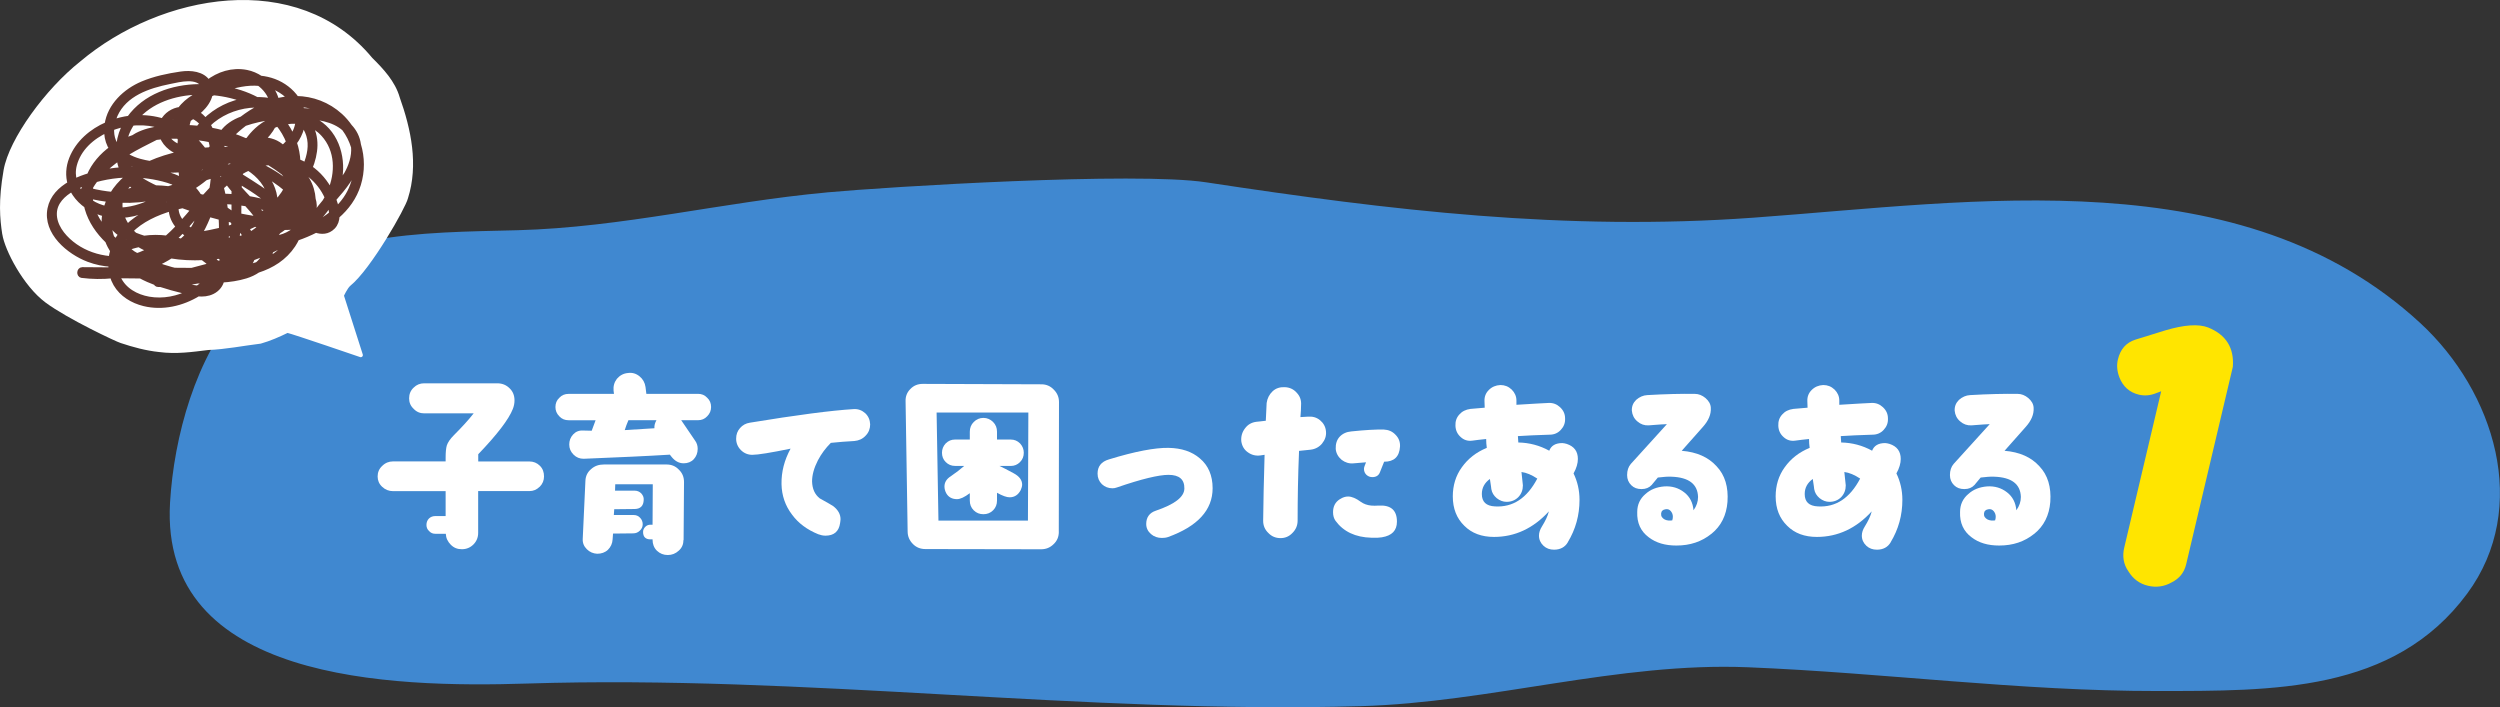
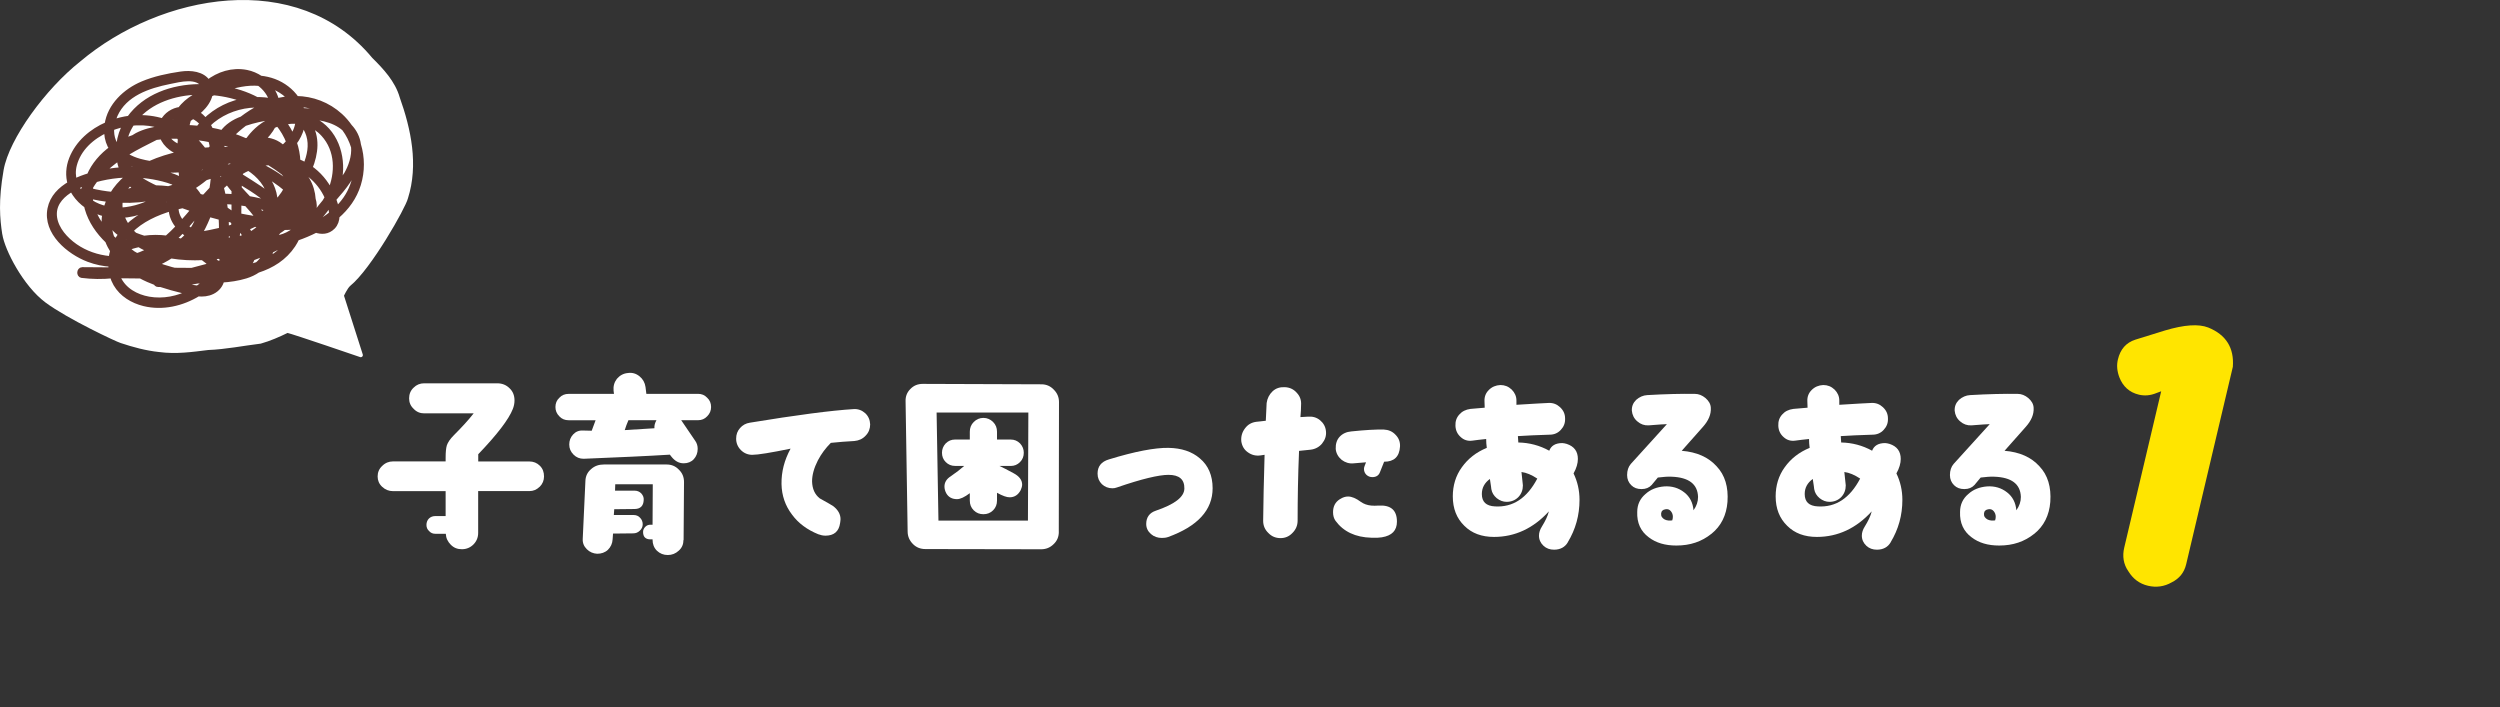
<svg xmlns="http://www.w3.org/2000/svg" id="_レイヤー_2" data-name="レイヤー 2" viewBox="0 0 595.61 168.49">
  <rect x="0" y="0" width="595.61" height="168.49" fill="#333333" stroke="none" />
  <defs>
    <style>
      .cls-1 {
        fill: #4088d0;
      }

      .cls-2 {
        fill: #5e372f;
        stroke: #5e372f;
        stroke-width: 1.42px;
      }

      .cls-2, .cls-3 {
        stroke-linecap: round;
        stroke-linejoin: round;
      }

      .cls-3 {
        stroke: #fff;
      }

      .cls-3, .cls-4 {
        fill: #fff;
      }

      .cls-5 {
        fill: #ffe500;
      }
    </style>
  </defs>
  <g id="_文字" data-name="文字">
    <g>
-       <path class="cls-1" d="M196.95,45.85c-24.81,2.28-48.65,8.34-73.67,9-22.62.6-49.34.14-65.65,17.93-11.01,12.01-16.21,31.39-17.12,47.01-2.47,42.47,52.45,44.1,85.07,43.06,66.28-2.11,132.55,7.28,198.59,5.39,30.9-.88,61.33-10.52,92.22-9.27,32.67,1.33,64.78,5.69,97.63,5.66,27.36-.03,56.3.43,73.76-23.19,15.16-20.5,6.56-48.15-11.2-64.51-42.51-39.14-106.02-28.89-158.84-25.07-44.8,3.24-86.39-1.73-130.43-8.43-16.77-2.55-75.51,1.04-90.37,2.41Z" />
      <g>
        <path class="cls-4" d="M128.56,115.97c-.69.69-1.47,1.03-2.46,1.03h-12.18v9.97c0,1.08-.39,2.01-1.13,2.75-.74.74-1.67,1.13-2.75,1.13s-1.92-.34-2.65-1.08-1.13-1.57-1.18-2.6h-2.5c-.59,0-1.08-.2-1.47-.64-.44-.39-.64-.88-.64-1.47s.2-1.13.59-1.52c.39-.39.93-.59,1.52-.59h2.46v-5.94h-12.57c-.93,0-1.82-.34-2.55-1.03-.74-.69-1.08-1.52-1.08-2.46,0-.98.34-1.82,1.08-2.51.74-.74,1.62-1.08,2.55-1.08h12.57v-.88c0-1.38.1-2.31.29-2.95.25-.74.79-1.52,1.67-2.41,1.92-1.92,3.49-3.63,4.72-5.21h-11.79c-.98,0-1.82-.34-2.51-1.08-.74-.69-1.08-1.52-1.08-2.5s.34-1.87,1.08-2.55c.69-.69,1.52-1.03,2.51-1.03h17.39c1.18,0,2.16.39,2.95,1.18.79.74,1.18,1.72,1.18,2.9,0,.74-.15,1.38-.39,2.01-.98,2.51-3.73,6.09-8.25,10.81v1.72h12.18c.98,0,1.82.34,2.51,1.03.69.69.98,1.52.98,2.55,0,.93-.34,1.77-1.03,2.46Z" />
        <path class="cls-4" d="M168.48,99.18c-.59.64-1.33.93-2.16.93h-4.03l3.34,4.91c.39.54.59,1.18.59,1.92,0,.98-.34,1.82-.93,2.46s-1.42.98-2.41.98c-1.13,0-2.11-.54-2.95-1.62l-.34-.44c-5.4.34-12.28.64-20.53.98-.93,0-1.72-.29-2.41-.98-.69-.69-1.03-1.47-1.03-2.41s.29-1.72.93-2.41c.59-.64,1.38-.98,2.31-.93l2.11.05c.29-.74.59-1.57.93-2.5h-6.43c-.88,0-1.62-.29-2.21-.93-.64-.64-.93-1.38-.93-2.21,0-.88.29-1.62.93-2.21.59-.64,1.33-.93,2.21-.93h10.81l-.1-.74c-.1-1.08.15-2.01.79-2.85.69-.79,1.52-1.28,2.6-1.38,1.03-.15,1.96.1,2.8.79.79.64,1.28,1.52,1.42,2.55l.2,1.62h12.33c.83,0,1.57.29,2.16.93.64.59.93,1.33.93,2.21,0,.83-.29,1.57-.93,2.21ZM162.83,128.65c0,.98-.34,1.87-1.13,2.55-.74.69-1.62,1.03-2.6,1.03-1.03,0-1.87-.34-2.6-1.03-.69-.69-1.03-1.57-1.03-2.6v-.1h-.49c-1.18,0-1.77-.59-1.77-1.77,0-.49.2-.88.54-1.23.34-.34.74-.49,1.23-.49h.49l.05-9.63h-8.94l-.05,1.52h4.67c.59,0,1.13.2,1.57.64.39.44.64.93.59,1.57-.05,1.42-.79,2.16-2.21,2.16l-4.81.05-.1,1.38h4.72c.59,0,1.13.2,1.52.64.44.44.64.98.64,1.57s-.25,1.13-.69,1.52c-.44.44-.98.64-1.57.64l-4.81.05-.1,1.38c-.05.98-.44,1.82-1.13,2.5-.69.64-1.57.93-2.55.93-.93-.05-1.77-.39-2.46-1.08s-1.03-1.47-.98-2.46l.64-13.85c.05-1.13.49-2.06,1.38-2.8.83-.74,1.82-1.08,3.05-1.08h14.88c1.18,0,2.16.39,2.95,1.23.83.79,1.23,1.77,1.23,2.95l-.1,13.8ZM149.72,100.11c-.34.79-.64,1.57-.88,2.36,1.87-.1,4.22-.25,7.07-.44-.05-.69.15-1.33.49-1.92h-6.68Z" />
        <path class="cls-4" d="M206.24,103.79c-.74.79-1.62,1.18-2.7,1.28-1.92.1-3.78.25-5.6.44-1.23,1.23-2.26,2.6-3.09,4.18-.93,1.82-1.38,3.49-1.38,5.01.05,1.77.64,3.09,1.82,4.03,1.92,1.08,3,1.67,3.24,1.87,1.13.88,1.72,1.92,1.72,3.09,0,.25-.05.54-.1.93-.29,2.01-1.47,3-3.49,3-.64,0-1.18-.15-1.72-.34-2.65-1.08-4.72-2.6-6.24-4.67-1.62-2.11-2.46-4.57-2.51-7.27-.05-2.95.69-5.75,2.16-8.45-4.76.98-7.81,1.47-9.14,1.47-1.03,0-1.96-.39-2.7-1.13-.74-.74-1.13-1.67-1.13-2.7s.29-1.82.93-2.55c.59-.69,1.38-1.13,2.36-1.28,11.1-1.82,19.3-2.9,24.76-3.24,1.03-.05,1.92.29,2.7.98.74.69,1.13,1.57,1.18,2.65,0,1.03-.34,1.96-1.08,2.7Z" />
        <path class="cls-4" d="M252.26,126.68c0,1.18-.39,2.16-1.23,2.95-.83.83-1.82,1.23-3,1.23l-27.56-.05c-1.18,0-2.16-.39-2.95-1.18-.83-.83-1.28-1.82-1.28-3l-.49-30.99c-.05-1.18.34-2.16,1.13-2.95.79-.83,1.77-1.23,2.95-1.23l28.29.1c1.18,0,2.16.44,2.95,1.28.83.83,1.23,1.82,1.23,2.95l-.05,30.9ZM223.14,98.29l.44,25.74h21.32l.1-25.74h-21.86ZM243.03,110.08c-.64.64-1.38.93-2.21.93h-2.7c.79.39,1.92.93,3.34,1.72,1.38.74,2.06,1.62,2.06,2.75,0,.39-.15.83-.34,1.28-.59,1.13-1.47,1.72-2.65,1.72-.69,0-1.67-.34-3-1.08v1.87c0,.88-.29,1.67-.93,2.31-.64.64-1.42.93-2.31.93s-1.67-.29-2.31-.93c-.64-.64-.93-1.42-.93-2.31v-1.77c-1.23.93-2.26,1.42-3.05,1.42-1.13,0-2.01-.44-2.55-1.38-.29-.54-.44-1.08-.44-1.62,0-.98.49-1.82,1.52-2.46,1.28-.88,2.36-1.72,3.19-2.46h-2.21c-.83,0-1.57-.29-2.21-.93-.59-.59-.88-1.33-.88-2.21,0-.83.29-1.57.88-2.21.64-.64,1.38-.93,2.21-.93h3.54v-1.87c0-.88.29-1.67.93-2.31.64-.64,1.42-.98,2.31-.98s1.67.34,2.31.98c.64.64.93,1.42.93,2.31v1.87h3.29c.83,0,1.57.29,2.21.93.59.64.88,1.38.88,2.21,0,.88-.29,1.62-.88,2.21Z" />
        <path class="cls-4" d="M278.23,127.96c-.44.15-.93.2-1.42.2-.98,0-1.87-.29-2.6-.93s-1.13-1.42-1.13-2.41c0-1.57.79-2.65,2.26-3.14,4.47-1.52,6.78-3.24,6.83-5.26.05-2.21-1.23-3.29-3.78-3.29-2.31,0-6.43.98-12.28,3-.39.15-.74.2-1.08.2-.98,0-1.82-.34-2.51-.98-.69-.69-1.03-1.52-1.03-2.51,0-1.72.88-2.85,2.7-3.39,6.24-1.92,11-2.8,14.19-2.75,3.09.05,5.6.88,7.47,2.5,2.01,1.67,3.05,4.08,3.05,7.12,0,5.21-3.59,9.09-10.66,11.64Z" />
        <path class="cls-4" d="M314.99,105.66c-.69.83-1.62,1.33-2.7,1.47l-2.8.29c-.25,5.94-.34,11.49-.34,16.6,0,1.13-.39,2.11-1.23,2.95-.79.83-1.72,1.23-2.85,1.23s-2.11-.39-2.9-1.23c-.83-.79-1.23-1.77-1.23-2.9.05-4.32.15-9.58.34-15.72l-.98.15c-1.13.15-2.11-.1-3-.74-.93-.64-1.42-1.57-1.57-2.65-.1-1.13.2-2.16.88-3.05.69-.93,1.57-1.42,2.7-1.57.39-.05,1.13-.1,2.26-.25l.2-4.22c.15-1.13.64-2.06,1.42-2.8.79-.74,1.77-1.03,2.9-.98,1.18.05,2.11.49,2.85,1.33.79.83,1.13,1.82,1.03,3,0,.79-.05,1.72-.15,2.8l1.72-.1c1.13-.1,2.11.15,2.95.84.83.69,1.33,1.57,1.42,2.7.1,1.08-.25,2.01-.93,2.85ZM329.23,128.01c-.59.1-1.42.15-2.5.1-3.83-.1-6.68-1.47-8.55-4.03-.39-.54-.59-1.23-.59-2.06,0-1.38.54-2.41,1.62-3.09.69-.44,1.33-.64,1.96-.64.88,0,1.92.44,3.04,1.28.69.49,1.52.79,2.46.88.49.05,1.08.05,1.82,0,2.9-.15,4.32,1.13,4.32,3.83,0,2.11-1.18,3.34-3.59,3.73ZM329.77,109.98l-.98,2.46c-.29.83-.93,1.23-1.82,1.23-.54,0-.98-.15-1.42-.54-.39-.39-.59-.83-.59-1.42,0-.2.05-.44.15-.69l.34-.88c-.2,0-1.18.1-3,.25-1.03.1-1.96-.2-2.8-.83-.83-.69-1.33-1.57-1.42-2.6-.05-1.18.25-2.16.93-2.9.69-.74,1.62-1.18,2.8-1.28,3.29-.34,5.85-.49,7.76-.44,1.08.05,2.01.44,2.75,1.23.79.79,1.13,1.72,1.08,2.8-.15,2.46-1.42,3.63-3.78,3.63Z" />
        <path class="cls-4" d="M373.53,129.19c-.69,1.18-1.82,1.77-3.29,1.77-.98,0-1.82-.29-2.51-.93-.69-.64-1.08-1.47-1.08-2.41,0-.74.25-1.47.69-2.16.79-1.28,1.38-2.46,1.67-3.63-3.68,4.03-8.06,6.09-13.07,6.09-2.95,0-5.3-.88-7.07-2.65-1.82-1.77-2.75-4.08-2.75-7.02,0-2.55.69-4.91,2.16-6.93,1.47-2.06,3.44-3.59,5.94-4.62-.1-.69-.15-1.42-.15-2.11-1.33.15-2.41.25-3.29.39-1.08.15-2.01-.15-2.75-.83-.79-.69-1.23-1.57-1.28-2.7-.05-1.08.25-1.96.93-2.7.64-.74,1.52-1.18,2.65-1.33,1.08-.1,2.21-.2,3.39-.29l-.05-1.52c-.05-1.08.29-1.96,1.03-2.7.74-.74,1.67-1.13,2.75-1.18,1.03,0,1.92.34,2.7,1.08.74.74,1.13,1.62,1.13,2.6v1.03c3.93-.25,6.48-.39,7.66-.44,1.08-.05,1.96.29,2.75,1.03.79.74,1.18,1.62,1.18,2.65.05,1.08-.29,1.96-1.03,2.75-.69.74-1.57,1.13-2.65,1.13-3.04.1-5.55.2-7.56.34.05.54.05,1.03.1,1.52,2.6.05,5.06.69,7.37,1.96.44-1.18,1.47-1.82,3.09-1.82.34,0,.69.1,1.08.2,1.77.59,2.65,1.77,2.65,3.59,0,1.03-.34,2.21-1.03,3.44.93,1.92,1.42,4.03,1.42,6.29,0,3.68-.93,7.02-2.8,10.12ZM362.48,112.44l.34,3.19c0,1.08-.34,2.01-1.08,2.8-.74.74-1.67,1.13-2.8,1.13-.83,0-1.62-.29-2.36-.88-.69-.59-1.13-1.28-1.28-2.16,0-.1-.1-.88-.34-2.41-1.28.93-1.92,2.11-1.92,3.59,0,1.87,1.03,2.85,3.14,2.95,4.27.25,7.61-1.96,10.07-6.63-1.33-.88-2.6-1.42-3.78-1.57Z" />
        <path class="cls-4" d="M407.74,127.17c-2.31,1.87-5.06,2.8-8.35,2.8-2.7,0-4.86-.64-6.58-1.96-1.92-1.42-2.85-3.44-2.75-6.04,0-1.77.69-3.19,1.96-4.27,1.18-1.08,2.65-1.67,4.52-1.82,1.77-.1,3.34.34,4.72,1.42,1.33,1.03,2.06,2.46,2.21,4.27.74-1.03,1.08-2.06,1.08-3.19-.1-3.05-2.21-4.67-6.34-4.81-.88-.05-1.96.05-3.24.2l-1.47,1.77c-.59.64-1.38.98-2.41.98s-1.82-.29-2.46-.93c-.64-.64-.98-1.42-.98-2.41,0-1.08.29-1.96.88-2.65l8.6-9.48c-.49,0-1.96.1-4.37.29-.98.05-1.87-.25-2.65-.93-.83-.69-1.23-1.57-1.33-2.55-.05-1.03.29-1.87,1.03-2.6.79-.69,1.67-1.08,2.65-1.13,4.32-.25,8.1-.34,11.35-.29.88,0,1.72.34,2.5.98.79.69,1.23,1.42,1.28,2.31.1,1.57-.54,3.09-1.92,4.62l-5.01,5.65c3.59.29,6.34,1.52,8.3,3.68,2.01,2.11,2.85,4.96,2.6,8.5-.25,3.19-1.52,5.75-3.83,7.61ZM398.55,123.1c0-.54-.2-.98-.49-1.33-.34-.39-.74-.54-1.28-.44-.64.1-.98.44-1.03,1.03-.05.64.25,1.08.88,1.42.54.25,1.13.29,1.77.2.1-.29.15-.59.15-.88Z" />
        <path class="cls-4" d="M450.45,129.19c-.69,1.18-1.82,1.77-3.29,1.77-.98,0-1.82-.29-2.51-.93-.69-.64-1.08-1.47-1.08-2.41,0-.74.25-1.47.69-2.16.79-1.28,1.38-2.46,1.67-3.63-3.68,4.03-8.06,6.09-13.07,6.09-2.95,0-5.3-.88-7.07-2.65-1.82-1.77-2.75-4.08-2.75-7.02,0-2.55.69-4.91,2.16-6.93,1.47-2.06,3.44-3.59,5.94-4.62-.1-.69-.15-1.42-.15-2.11-1.33.15-2.41.25-3.29.39-1.08.15-2.01-.15-2.75-.83-.79-.69-1.23-1.57-1.28-2.7-.05-1.08.25-1.96.93-2.7.64-.74,1.52-1.18,2.65-1.33,1.08-.1,2.21-.2,3.39-.29l-.05-1.52c-.05-1.08.29-1.96,1.03-2.7.74-.74,1.67-1.13,2.75-1.18,1.03,0,1.92.34,2.7,1.08.74.74,1.13,1.62,1.13,2.6v1.03c3.93-.25,6.48-.39,7.66-.44,1.08-.05,1.96.29,2.75,1.03.79.74,1.18,1.62,1.18,2.65.05,1.08-.29,1.96-1.03,2.75-.69.74-1.57,1.13-2.65,1.13-3.04.1-5.55.2-7.56.34.05.54.05,1.03.1,1.52,2.6.05,5.06.69,7.37,1.96.44-1.18,1.47-1.82,3.09-1.82.34,0,.69.1,1.08.2,1.77.59,2.65,1.77,2.65,3.59,0,1.03-.34,2.21-1.03,3.44.93,1.92,1.42,4.03,1.42,6.29,0,3.68-.93,7.02-2.8,10.12ZM439.4,112.44l.34,3.19c0,1.08-.34,2.01-1.08,2.8-.74.74-1.67,1.13-2.8,1.13-.83,0-1.62-.29-2.36-.88-.69-.59-1.13-1.28-1.28-2.16,0-.1-.1-.88-.34-2.41-1.28.93-1.92,2.11-1.92,3.59,0,1.87,1.03,2.85,3.14,2.95,4.27.25,7.61-1.96,10.07-6.63-1.33-.88-2.6-1.42-3.78-1.57Z" />
        <path class="cls-4" d="M484.65,127.17c-2.31,1.87-5.06,2.8-8.35,2.8-2.7,0-4.86-.64-6.58-1.96-1.92-1.42-2.85-3.44-2.75-6.04,0-1.77.69-3.19,1.96-4.27,1.18-1.08,2.65-1.67,4.52-1.82,1.77-.1,3.34.34,4.72,1.42,1.33,1.03,2.06,2.46,2.21,4.27.74-1.03,1.08-2.06,1.08-3.19-.1-3.05-2.21-4.67-6.34-4.81-.88-.05-1.96.05-3.24.2l-1.47,1.77c-.59.64-1.38.98-2.41.98s-1.82-.29-2.46-.93c-.64-.64-.98-1.42-.98-2.41,0-1.08.29-1.96.88-2.65l8.6-9.48c-.49,0-1.96.1-4.37.29-.98.05-1.87-.25-2.65-.93-.83-.69-1.23-1.57-1.33-2.55-.05-1.03.29-1.87,1.03-2.6.79-.69,1.67-1.08,2.65-1.13,4.32-.25,8.1-.34,11.35-.29.88,0,1.72.34,2.5.98.79.69,1.23,1.42,1.28,2.31.1,1.57-.54,3.09-1.92,4.62l-5.01,5.65c3.59.29,6.34,1.52,8.3,3.68,2.01,2.11,2.85,4.96,2.6,8.5-.25,3.19-1.52,5.75-3.83,7.61ZM475.47,123.1c0-.54-.2-.98-.49-1.33-.34-.39-.74-.54-1.28-.44-.64.1-.98.44-1.03,1.03-.05.64.25,1.08.88,1.42.54.25,1.13.29,1.77.2.1-.29.15-.59.15-.88Z" />
      </g>
      <path class="cls-5" d="M517.4,138.74c-1.76,1.02-3.71,1.28-5.66.81-2.04-.48-3.56-1.65-4.66-3.43-1.21-1.72-1.46-3.66-1-5.62l8.81-37.28-1.18.44c-1.39.57-2.76.69-4.12.37-2.29-.54-3.83-1.98-4.67-4.15-.55-1.47-.67-2.85-.35-4.21.58-2.46,1.94-4.03,4.17-4.75l7.06-2.19c4.53-1.35,8-1.61,10.3-.7,4.26,1.72,6.2,4.87,5.86,9.36l-11.12,47.05c-.46,1.95-1.61,3.39-3.44,4.3Z" />
      <g>
        <path class="cls-3" d="M1.03,55.72c-.56-3.68-.95-7.81.32-15.11,1.28-7.3,9.85-19.06,18.08-25.57C38.42-.99,70.74-7.07,88.31,14.12c2.64,2.61,5.4,5.55,6.45,9.25,2.7,7.57,4.44,15.92,1.95,23.74-.48,2.09-8.71,16.67-13.59,20.61-.81.69-1.7,2.7-1.7,2.7l4.53,14.18s-15.94-5.47-17.49-5.81c-2.06,1.01-4.24,1.97-6.45,2.59-4.15.5-8.26,1.35-12.45,1.51-3.83.47-7.57,1.02-11.62.48-3.07-.32-6.1-1.14-9.06-2.13-.86-.23-12.58-5.73-17.74-9.57-5.17-3.84-9.54-12.28-10.1-15.96Z" />
        <path class="cls-2" d="M19.49,65.5c2.44.31,4.91.34,7.35.09.19.7.47,1.37.84,2.01,1.42,2.45,3.97,3.97,6.66,4.63,4.38,1.07,9,0,12.82-2.33,1.17.11,2.33.02,3.41-.52,1.18-.59,1.96-1.61,2.18-2.77,1.96-.11,3.91-.4,5.75-.96,1.05-.32,2.02-.78,2.86-1.36,3.34-1.07,6.33-2.91,8.37-5.98.35-.54.66-1.09.92-1.65,1.55-.53,3.1-1.18,4.58-1.94,1.39.45,2.8.45,3.98-.74.67-.68.95-1.58.98-2.55,2.32-2,4.15-4.48,5.09-7.54.95-3.08.93-6.37.01-9.38-.22-1.7-.97-3.13-2.06-4.28-.64-.92-1.38-1.78-2.22-2.55-2.97-2.7-6.66-4.05-10.44-4.1-1.25-1.83-3.15-3.28-5.29-4.09-1.07-.4-2.16-.64-3.26-.75-.99-.66-2.1-1.14-3.3-1.38-3.36-.66-6.61.41-9.2,2.42-1.23-2.13-4.17-2.36-6.41-2.03-3.08.45-6.24,1.11-9.11,2.32-4.08,1.72-7.75,5.19-8.38,9.65-3.73,1.6-6.98,4.38-8.47,8.17-.76,1.93-.89,4.01-.31,5.93-2.39,1.36-4.29,3.26-4.82,5.93-1.11,5.57,4.48,10.21,9.11,11.96,1.77.67,3.58,1.04,5.39,1.14,0,.52.03,1.04.1,1.56-2.34-.02-4.68-.03-7.02-.05-.58,0-.67,1.08-.08,1.15ZM45.15,68.4c-1.16-.27-2.32-.55-3.47-.86,1.81-.13,3.61-.36,5.39-.7.22,0,.45,0,.67.01.62,0,1.26,0,1.91-.04-.79.72-1.65,1.37-2.55,1.95-.7-.08-1.37-.22-1.95-.35ZM61.41,63.1c-.98.34-1.99.6-3.03.8.79-.72,1.33-1.55,1.65-2.45.04-.03.08-.06.12-.09,1.09-.4,2.18-.83,3.24-1.29-.23.81-.61,1.57-1.2,2.25-.24.28-.51.54-.79.77ZM75.05,53.53c-.22-.08-.43-.18-.64-.28.2-.18.39-.36.58-.55.2.03.42-.11.54-.31.14-.23.28-.46.43-.68.93-1,1.76-2.08,2.48-3.23.05-.05.09-.11.14-.16.29.87.48,1.77.54,2.67-1.21.99-2.55,1.84-3.96,2.59-.04-.01-.08-.03-.12-.04ZM82.52,41.73c-.7,1.17-1.52,2.25-2.38,3.29.09-.24.17-.48.25-.72,1.56-5,.36-11.25-3.97-14.53-1.28-.97-2.72-1.58-4.21-1.88-.05-.05-.1-.1-.16-.15,0-.06,0-.12-.01-.18,3.45.14,7.46.66,10.07,3,1,1.34,1.75,2.85,2.24,4.44.2,2.31-.64,4.77-1.81,6.75ZM64.94,24.19c-1.26-.26-2.55-.37-3.8-.36-2.5-1.34-5.27-2.2-8.09-2.66,2.83-1,5.83-1.68,8.73-1.41,1.5,1.07,2.69,2.65,3.16,4.43ZM26.51,30.42c1.18-.45,2.4-.79,3.61-1-.02.03-.04.06-.06.1-.86,1.48-1.4,3.13-1.61,4.82-.29.16-.58.34-.87.52-.23-.34-.43-.71-.6-1.1-.44-1.06-.57-2.2-.48-3.33ZM18.09,44.42c.34-.17.69-.33,1.03-.47.58-.25,1.17-.47,1.77-.68-.06.2-.11.4-.16.61-.31.53-.6,1.07-.87,1.64-.14.3,0,.66.32.75.09.02.17.05.26.07,0,.37.01.75.05,1.13-1.03-.86-1.85-1.9-2.39-3.06ZM28.04,59.5c.02-.06.04-.12.06-.18.76.57,1.55,1.11,2.36,1.61.22.17.44.34.67.5-.41.09-.83.16-1.25.21-.67-.65-1.29-1.37-1.84-2.15ZM28.52,61.77c-.34.02-.68.02-1.02.02.04-.35.1-.69.18-1.03.26.35.54.69.84,1.01ZM56.23,64.24c-.41.05-.83.09-1.24.13,1.15-.52,2.26-1.11,3.34-1.77-.02.02-.03.04-.05.06-.58.65-1.27,1.17-2.05,1.58ZM75.09,51.16c-.16-.25-.33-.51-.5-.76.28-.96.21-1.96-.09-2.93-.1-1.61-.57-3.21-1.4-4.59-.13-.22-.27-.43-.42-.63.19-.38.38-.77.56-1.15,1.87,1.31,3.4,3.06,4.46,5.11.14.27.27.55.4.84-.19.36-.4.72-.62,1.07-.77.91-1.51,1.83-2.18,2.82-.07.08-.14.15-.21.23ZM77.11,31.87c3.55,3.9,3.56,9.38,1.57,13.96-1.13-2.32-2.85-4.34-4.97-5.79,1.43-3.5,1.9-7.4-.28-10.66,1.35.5,2.61,1.31,3.68,2.5ZM30.08,34.59c-.21.31-.39.64-.54.98-.06.04-.12.08-.19.11,0-.25,0-.51.02-.76.23-.12.47-.23.7-.33ZM21.51,44.44c.36-.6.75-1.17,1.17-1.72,1.8-.5,3.64-.83,5.49-1.01.52-.05,1.05-.08,1.57-.1.15.28.32.56.5.82-1.35,1.15-2.53,2.48-3.44,4-1.83-.17-3.64-.48-5.42-.93.03-.35.07-.71.13-1.06ZM66.17,56.77c-.43.08-.87.13-1.31.15.49-.6.95-1.22,1.38-1.86.49-.31.95-.64,1.39-.98.97.02,1.94-.04,2.85-.23-.09.39-.2.77-.33,1.15-.99.76-2.14,1.32-3.36,1.64,0,0,0,0,0,0-.21.05-.42.09-.63.14ZM71.45,46.46c-.09-.46-.2-.93-.32-1.38.12-.21.25-.43.37-.64.81.85,1.54,1.8,1.95,2.81.05.53.06,1.06.02,1.59-.63-.82-1.31-1.62-2.02-2.38ZM72.54,44.09c-.08-.09-.15-.18-.23-.27-.1-.11-.2-.21-.29-.32.03-.06.06-.11.09-.17.15.23.29.47.42.73,0,0,0,.02.01.03ZM72.01,41.41c-.37-.41-.77-.78-1.19-1.13.02-.18.03-.35.04-.53.54.24,1.07.51,1.57.81-.13.29-.27.57-.42.85ZM72.88,39.51c-.66-.39-1.34-.72-2.02-.99-.05-1.55-.35-3.09-.86-4.56.81-1.06,1.44-2.28,1.8-3.68.09-.37.16-.73.2-1.09.74.85,1.31,1.84,1.66,2.98.75,2.47.2,4.99-.77,7.34ZM43.73,29.07c-.11.46-.21.92-.3,1.38-.17,0-.34,0-.51,0-.06-.27-.1-.55-.12-.83.31-.18.62-.37.93-.55ZM37.12,32.64c.53-.07,1.07-.13,1.61-.18.39,1.04,1.13,1.97,2.04,2.66.68.52,1.43.88,2.22,1.15,0,.15,0,.31,0,.46-2.51.54-4.96,1.3-7.27,2.33-.84-.14-1.67-.32-2.48-.54-1.09-.3-2.18-.74-3.16-1.33.03-.3.08-.59.17-.88,2.21-1.34,4.55-2.49,6.86-3.66ZM40.9,64.34c-1.38-.37-2.79-.83-4.18-1.37,1.38-.61,2.71-1.31,3.97-2.12,2.52.43,5.13.53,7.64.42.69.49,1.57,1.17,2.28,1.96-1.63.45-3.26.88-4.9,1.3-.03,0-.06,0-.09,0-1.36,0-2.72-.02-4.07-.03-.22-.06-.44-.11-.66-.17ZM69.89,38.17c-.27-.09-.54-.16-.81-.23-.29-.68-.66-1.32-1.11-1.91.46-.37.9-.77,1.3-1.2.31,1.01.52,2.06.61,3.11,0,.08,0,.15.01.23ZM71.13,28.84c-.13,1.45-.7,2.85-1.52,4.08-.57-1.37-1.32-2.67-2.22-3.85,1.24-.28,2.5-.37,3.74-.23ZM68.92,33.83s-.08.09-.12.14c-.44.51-.92.97-1.42,1.38-1.36-1.38-3.17-1.96-5.02-1.94-.05,0-.11-.02-.16-.03,1.14-1.01,2.11-2.17,2.81-3.5.43-.19.86-.37,1.3-.51,1.09,1.33,1.99,2.85,2.61,4.46ZM39.54,32.4c1.03-.06,2.06-.08,3.09-.06.14.26.29.51.45.75-.06.71-.09,1.43-.1,2.15-1.48-.55-2.84-1.45-3.44-2.84ZM26.86,50.08c.12-.54.36-1.04.72-1.49-.03.52,0,1.04.06,1.55-.26-.01-.52-.03-.78-.06ZM51.53,60.01c-.91.1-1.84.18-2.79.23-.15-.1-.3-.2-.45-.3-.03-.02-.07-.04-.11-.07,1.51-.05,3.02-.18,4.52-.38,0,.12-.02.25-.03.37-.38.05-.76.1-1.14.14ZM44.13,32.89c.4.31.78.63,1.15.97-.03.07-.07.14-.1.21-.38-.37-.74-.76-1.05-1.18ZM41.39,46.81c-.21-.08-.41-.17-.61-.26.31-.07.61-.14.92-.23.01,0,.03,0,.04,0-.1.17-.19.34-.27.51-.03-.01-.05-.02-.08-.03ZM43.03,52.85c-.88-1.12-1.25-2.36-1.2-3.57.56-.15,1.12-.28,1.67-.4.94.35,1.88.68,2.83,1-.97,1.15-1.94,2.29-2.95,3.39-.12-.14-.24-.28-.35-.42ZM57.77,53.41c-.21-.24-.43-.47-.65-.7.55.11,1.1.21,1.65.3-.33.14-.66.27-1,.39ZM48.39,50.54c.23.07.46.14.69.21-.64,1.73-1.43,3.4-2.36,4.99-.06-.03-.13-.06-.19-.09,1.04-1.43,1.78-3.07,1.85-4.87,0-.08,0-.16,0-.23ZM44.42,57.99c.15-.14.3-.28.44-.42.36-.36.72-.73,1.05-1.13.06.03.12.07.19.1-.03.09-.04.18-.03.27-.27.42-.54.83-.82,1.23-.06.08-.07.18-.05.26-.26-.11-.51-.21-.77-.31ZM55.29,57.27c-.5.06-1.01.09-1.52.09.02-.52.04-1.05.05-1.57.6-.16,1.21-.33,1.81-.51-.06.48-.13.95-.22,1.42-.04.19-.08.38-.12.57ZM60.58,48.97c-.07-.08-.13-.16-.2-.23.99.2,1.97.44,2.93.71.35.1.69.2,1.03.31-.66.54-1.34,1.02-2.06,1.46-.52-.79-1.1-1.54-1.71-2.25ZM62.84,52.11c.37-.23.72-.46,1.07-.71-.03.06-.05.12-.08.18-.16.34-.33.66-.52.97-.08-.01-.17-.02-.25-.03-.07-.14-.15-.27-.22-.4ZM64.48,47.03c-.77-.73-1.64-1.37-2.48-1.94-1.61-1.09-3.26-2.12-4.91-3.15.04-.33.09-.65.14-.98.64-.39,1.3-.74,1.99-1.04,2.63,1.65,4.77,4.21,5.27,7.11ZM68.85,44c-2.28-1.92-4.81-3.49-7.48-4.67.57-.17,1.13-.36,1.69-.57.34-.05.69-.1,1.04-.12,1.21.74,2.38,1.54,3.5,2.4.57.64,1.08,1.32,1.51,2.05,0,.1,0,.2,0,.29-.08.21-.16.41-.25.62ZM68.1,40.03c-.12-.13-.25-.26-.38-.39.08.04.16.08.24.12.05.09.1.18.14.27,0,0,0,0,0,0ZM44.25,41.86c0-.54.03-1.08.08-1.62.64-.06,1.28-.14,1.92-.24-.67.71-1.36,1.42-2.06,2.12.04-.07.06-.16.06-.26ZM44.47,39.2c.07-.46.17-.92.28-1.37.34-.04.67-.08,1.01-.11.83-.08,1.66-.11,2.49-.12.04.03.08.06.13.08-.23.26-.47.52-.7.78-.09.1-.18.2-.27.3-.96.18-1.94.33-2.93.44ZM49.95,56.9c-.18-.04-.35-.09-.53-.14.96-.18,1.92-.38,2.87-.6.19-.04.39-.09.58-.14,0,.44-.02.88-.04,1.31-.97-.06-1.94-.2-2.88-.44ZM47.25,55.99c.79-1.34,1.48-2.73,2.07-4.17.12-.3.24-.59.35-.89,1.04.3,2.08.58,3.12.84.07,1.03.09,2.07.09,3.11-1.86.45-3.74.8-5.58,1.13-.02,0-.04-.02-.05-.02ZM50.05,49.83c.08-.25.16-.5.24-.75.82.41,1.63.86,2.39,1.36,0,.04,0,.08.01.11-.89-.23-1.77-.47-2.64-.72ZM50.55,48.17c.02-.07.04-.14.06-.22.58-.02,1.16-.04,1.74-.04.08.45.14.9.2,1.36-.1-.06-.21-.13-.31-.19-.55-.32-1.11-.63-1.69-.92ZM57.92,39.2c-.12.02-.23.05-.35.07.02-.07.04-.14.06-.21.1.04.19.09.29.14ZM56.59,39.46c-.9.17-1.79.34-2.67.52-.16-.1-.31-.2-.47-.29-.01,0-.02-.01-.03-.02-.07-.18-.14-.37-.2-.56.38-.31.76-.62,1.15-.93.81.16,1.61.36,2.4.59-.06.23-.12.47-.18.7ZM55.69,37.31c.26-.11.52-.23.79-.35.28.02.56.04.85.07-.09.25-.18.49-.26.74-.45-.17-.91-.32-1.37-.46ZM62.36,37.81c-.94.19-1.86.45-2.76.8-.55-.2-1.11-.39-1.67-.57.1-.31.21-.61.33-.91,1.37.15,2.75.38,4.09.68ZM58.75,36.06c.03-.05.05-.11.08-.16.19.08.37.17.56.25-.21-.03-.43-.06-.64-.09ZM55.82,40.58c-.15.1-.3.2-.44.3-.09-.05-.18-.11-.26-.16.24-.05.47-.09.71-.14ZM52.53,40.28c-.25.06-.49.11-.73.17-.03,0-.07.02-.1.03,0-.05,0-.09,0-.14.13-.11.27-.21.4-.32.14.09.28.17.43.26ZM50.7,38.01c-.21-.12-.41-.25-.62-.38.31.02.62.04.93.07,0,.07,0,.15.01.22-.11.03-.22.06-.33.09ZM56.08,42.48c-.05.45-.09.9-.12,1.35-.35-.43-.68-.87-.99-1.32.17-.13.35-.27.52-.4.2.12.39.24.59.36ZM54.38,41.61c-.06-.09-.11-.19-.17-.28.07.04.13.08.2.12.03.02.07.04.1.06-.04.03-.09.07-.13.1ZM53.6,42.24c-.46.38-.91.78-1.36,1.19-.18-.59-.39-1.17-.61-1.74,0-.07.01-.15.02-.22.06-.02.13-.03.19-.05.39-.09.78-.18,1.17-.27.18.37.38.74.59,1.09ZM51.49,44.16s-.08.08-.12.12c.02-.12.03-.24.05-.36.02.08.05.16.07.24ZM51.81,45.31c.13.51.25,1.02.35,1.53-.43,0-.85,0-1.28.02.06-.26.12-.52.17-.79.25-.26.5-.52.76-.77ZM47.32,46.77c-.47-.79-1.07-1.51-1.76-2.14,1.13-.66,2.19-1.42,3.16-2.22.09-.06.19-.12.28-.17.54-.19,1.08-.35,1.63-.5.1.25.2.5.29.76,0,.06-.01.12-.02.18-.07.8-.18,1.59-.31,2.38-.61.63-1.2,1.28-1.79,1.94-.24.02-.48.05-.72.07-.26-.1-.51-.2-.77-.3ZM50.54,39.24s-.04-.08-.06-.12c.04,0,.07-.02.11-.03.02.01.04.03.06.04-.04.04-.07.07-.11.11ZM64.58,48.58s0,.08,0,.12c-1.77-.55-3.57-.99-5.4-1.29-.78-.83-1.57-1.66-2.32-2.52.03-.63.06-1.25.12-1.87,1.93,1.17,3.86,2.35,5.64,3.71.69.53,1.39,1.15,1.97,1.85ZM57.62,47.18c-.27-.03-.54-.07-.82-.1,0-.26,0-.51,0-.76.27.29.54.58.81.86ZM55.85,46.99c-.91-.08-1.83-.13-2.74-.14-.15-.77-.33-1.53-.53-2.28.02-.02.05-.05.07-.07.5-.46,1.01-.92,1.53-1.35.1.14.2.28.3.42.44.6.91,1.17,1.4,1.73-.02.57-.03,1.13-.03,1.7ZM55.86,48.07c.01,1.07.03,2.14.01,3.22-.16-.04-.33-.07-.49-.11-.58-.45-1.19-.88-1.8-1.28-.07-.66-.16-1.32-.27-1.98.85.02,1.71.07,2.55.15ZM55.83,52.86c-.02.41-.04.82-.08,1.24-.63.19-1.28.37-1.92.54,0-.88-.03-1.77-.08-2.65.49.12.99.23,1.48.34.2.17.4.35.59.53ZM48.28,49.3s-.01-.08-.02-.12c.21-.25.43-.5.64-.74.28.12.55.24.82.37-.08.28-.17.57-.27.85-.39-.12-.79-.24-1.18-.36ZM47.14,48.93c-.47-.15-.94-.31-1.4-.47.06,0,.11-.02.17-.03.35-.06.7-.11,1.05-.15.09.21.16.41.22.61-.01.01-.02.03-.04.04ZM43.54,45.65c.35-.15.69-.31,1.02-.48.38.31.74.66,1.07,1.03-.69-.21-1.39-.39-2.09-.55ZM44.18,43.56c1.29-1.23,2.52-2.53,3.72-3.85.54-.11,1.09-.22,1.62-.35.1.19.2.39.3.58-.61.6-1.24,1.18-1.9,1.73-1.2.48-2.39,1.07-3.44,1.8-.09.04-.18.08-.27.12-.01,0-.03-.02-.04-.03ZM43.25,43.01c-2.41-1.3-5.26-1.92-7.93-2.26-.1-.01-.21-.02-.31-.03.39-.19.79-.37,1.18-.54.33.04.66.08.99.11,2,.18,4.02.19,6.02.05.05.54.11,1.09.17,1.62.04.39.35.49.59.37-.24.23-.48.46-.72.68ZM38.3,39.35c1.54-.55,3.13-.97,4.74-1.26.02.41.05.83.08,1.24-1.6.12-3.22.14-4.82.02ZM51.5,35.72c.09-.1.18-.2.27-.3,0,.1-.02.19-.02.29-.08,0-.17,0-.25,0ZM61.79,34.55c1.48.23,2.77.97,3.86,2.02-.33.19-.66.37-1,.53-.17-.12-.33-.23-.5-.35-1.11-.75-2.26-1.43-3.45-2.05.36-.08.73-.13,1.09-.16ZM66.27,37.22c.09.1.18.21.27.32-.25-.02-.5-.03-.75-.04.16-.09.33-.19.49-.28ZM68.36,45.01c-.43.8-.94,1.56-1.52,2.27-.35.43-.72.83-1.09,1.21-.1-.14-.2-.28-.31-.41-.07-2.68-1.33-5.29-3.39-7.26,2.26,1.13,4.39,2.54,6.32,4.19ZM65.48,52.8c-.41-.04-.8-.09-1.17-.13.41-.74.7-1.5.88-2.26.1-.09.21-.17.31-.26.04.01.08.03.12.04.24.53.39,1.08.42,1.66-.19.32-.37.64-.56.96ZM60.61,52.17c-1.28-.2-2.56-.43-3.83-.69.02-1.1.02-2.21.02-3.31.67.08,1.35.17,2.01.28.96,1.04,1.88,2.1,2.66,3.26-.28.16-.57.31-.86.46ZM57.51,54.65c.44.55.83,1.15,1.15,1.78-.77.32-1.58.55-2.42.7.14-.71.25-1.43.33-2.16.31-.1.62-.21.93-.32ZM52.1,58.47c-1.93.24-3.87.35-5.83.32-.22-.11-.43-.21-.65-.31.01-.01.03-.03.04-.05.27-.38.54-.77.8-1.17,0,0,0,0,0,0,1.57.45,3.15.82,4.76,1.07.29.05.58.09.87.13ZM42.08,57.27c-.32-.08-.64-.15-.97-.21.8-.73,1.57-1.51,2.31-2.3.48.43,1.02.82,1.58,1.17-.53.59-1.11,1.15-1.73,1.68-.4-.12-.79-.24-1.19-.34ZM44.11,54.01c1.11-1.23,2.19-2.51,3.27-3.78.01,0,.03,0,.04.01.1,1.75-.62,3.41-1.77,4.91-.55-.34-1.06-.71-1.53-1.14ZM42.37,47.2c.11-.23.24-.46.38-.69,1.08.22,2.16.49,3.22.83-.73.12-1.45.25-2.18.41-.48-.18-.95-.36-1.43-.55ZM34.95,46.22c-1.35.19-2.71.3-4.07.34,1.08-.35,2.24-.54,3.41-.62.22.1.44.2.66.29ZM32.49,42.19c.27-.19.54-.37.82-.54,1.46.1,2.91.3,4.35.61,1.59.34,3.24.81,4.73,1.54-.35.31-.71.61-1.07.91-.16.05-.33.11-.49.16-.22.07-.45.13-.67.2-1.04-.12-2.1-.2-3.16-.22-.29-.14-.58-.28-.87-.42-1.26-.63-2.56-1.32-3.64-2.25ZM45.36,35.85c.03-.09.07-.18.1-.26.14.11.28.22.42.33-.06,0-.13-.01-.19-.02-.11-.01-.22-.03-.33-.05ZM45.85,34.67c.03-.06.06-.12.08-.18.31.31.61.63.89.96-.33-.25-.66-.51-.98-.78ZM45.31,32.49c.23.02.46.04.69.07-.07.12-.14.23-.21.35-.16-.14-.32-.28-.48-.42ZM46.95,32.67c1.14.14,2.26.33,3.34.55,0,0,0,0,0,0,.18.6.32,1.23.43,1.86-.22.24-.43.47-.64.71-.53.03-1.06.07-1.59.11-.14-.19-.29-.39-.44-.58-.5-.64-1.04-1.24-1.61-1.8.16-.29.33-.57.51-.85ZM50.94,33.35c.38.08.75.17,1.13.26-.28.3-.56.6-.84.9-.08-.39-.18-.78-.28-1.16ZM53.2,33.91c.92.25,1.83.54,2.73.85-.16.09-.32.19-.48.28-.34.21-.68.44-1,.68-.59-.02-1.18-.02-1.76-.02.02-.5.08-.99.2-1.47.1-.11.21-.22.31-.33ZM68.58,47.49c-.42.73-.84,1.45-1.27,2.18-.17-.07-.34-.14-.52-.2-.14-.05-.27-.1-.41-.15.93-.93,1.76-1.96,2.46-3.12-.03.18-.06.36-.1.54-.05.25-.11.51-.17.76ZM64.13,55.04c-.13-.45-.3-.88-.48-1.31.38.04.79.09,1.21.14-.22.38-.45.76-.67,1.14-.02,0-.04.02-.06.03ZM62.56,53.6c-.84,1.02-1.86,1.82-3,2.41-.03-.07-.07-.14-.1-.2-.28-.54-.61-1.05-.97-1.53.73-.29,1.46-.61,2.16-.96.63.1,1.27.18,1.91.26,0,0,0,.01,0,.02ZM46.81,60.3c-1.62.01-3.26-.07-4.88-.28.16-.12.33-.24.49-.36,1.2.13,2.4.2,3.61.22.26.13.52.27.78.42ZM42.11,58.53c-.78-.09-1.55-.2-2.32-.33.09-.07.18-.15.27-.22.73.11,1.46.26,2.19.45-.04.03-.09.07-.13.1ZM38.41,57.95c-.28-.06-.56-.12-.84-.18.34,0,.67.03,1.01.05-.06.04-.11.09-.17.13ZM34.28,56.87c-.76-.24-1.52-.51-2.26-.81-.39-.35-.75-.72-1.09-1.12,2.6-2.65,6.26-4.34,9.95-5.41,0,.02,0,.04,0,.07.01,1.74.72,3.21,1.81,4.42-.05.06-.11.11-.16.17-.87.92-1.79,1.81-2.75,2.65-1.83-.23-3.68-.23-5.5.03ZM30.35,54.2c-.67-.93-1.2-1.94-1.52-2.99,3.81-.16,7.54-1.75,10.75-3.91.5.22,1,.43,1.51.63-.04.17-.08.35-.11.53-3.8,1.12-7.79,2.91-10.62,5.73ZM28.58,50.14c-.14-.82-.15-1.66,0-2.48.03-.02.05-.04.08-.05,3,.1,6.02-.17,8.96-.8.27.02.55.03.82.02-2.51,1.62-5.25,2.8-8.3,3.2-.52.07-1.04.11-1.57.12ZM28.92,46.4c.29-.76.72-1.5,1.32-2.21.23-.27.48-.53.74-.78.55.64,1.19,1.22,1.92,1.73-.58.09-1.15.21-1.71.36-.77.2-1.56.51-2.28.9ZM30.14,38.37c1.23.66,2.61,1.12,4,1.44-.43.23-.85.47-1.27.72-.63-.03-1.26-.05-1.88-.04-.41-.65-.71-1.38-.85-2.12ZM43.85,35.52c0-.47.02-.94.04-1.41.28.31.57.6.88.88-.09.23-.18.46-.27.69-.22-.05-.43-.1-.65-.16ZM60.52,33.3c.79-.96,1.72-1.79,2.76-2.46-.28.36-.59.71-.91,1.04-.49.51-1.02.98-1.58,1.42-.09,0-.18,0-.27,0ZM69.91,39.38c0,.07,0,.15-.01.22-.1-.07-.21-.14-.32-.21-.01-.05-.03-.09-.04-.14.12.04.25.08.37.12ZM70.17,48.65c-.15.7-.4,1.34-.73,1.93-.23-.11-.47-.22-.7-.32.29-.77.54-1.56.73-2.36.24-.4.47-.8.71-1.2.04.04.08.09.13.13.03.59,0,1.2-.14,1.82ZM68.83,51.49c-.36.47-.78.9-1.23,1.3.26-.5.51-1.01.73-1.53.17.07.33.15.5.23ZM69.74,51.92c.34.16.67.33,1,.51,0,.08-.02.16-.03.24-.57.15-1.18.23-1.81.26.31-.32.59-.66.84-1.01ZM62.49,55.77c-.56.23-1.12.44-1.68.64.79-.51,1.51-1.13,2.15-1.84.11.29.21.58.29.88-.26.11-.51.22-.76.32ZM57.67,58.84c-.66.18-1.33.35-2,.49.04-.13.08-.26.12-.39.19-.04.37-.08.56-.12.44.01.88.02,1.32.02ZM54.61,59.55c-.33.06-.66.12-.99.17,0-.12.02-.25.03-.37.37-.06.74-.13,1.11-.2-.05.13-.09.26-.14.39ZM54.16,60.64c-.29.64-.61,1.26-.97,1.86-.5.15-.99.29-1.49.43-.48-.65-1.08-1.24-1.71-1.76.14-.01.28-.02.42-.03.73-.06,1.45-.14,2.18-.24-.03.64.86.81.92.14,0-.09.02-.19.02-.28.21-.03.42-.07.63-.11ZM49.61,64.56c.56-.15,1.12-.3,1.69-.45.09.14.17.29.24.43-.65.01-1.29.02-1.93.02ZM35.25,62.35c-.46-.2-.93-.42-1.38-.65,1.17-.44,2.31-1,3.4-1.68.59.19,1.19.35,1.8.5-.35.2-.69.38-1.01.55-.91.47-1.85.9-2.8,1.28ZM38.35,59.3c.1-.07.19-.14.29-.21.72.14,1.44.26,2.16.36-.16.1-.31.21-.47.3-.67-.13-1.33-.28-1.98-.46ZM37.07,58.9c-.39-.14-.78-.29-1.17-.45.44.12.89.23,1.34.34-.06.04-.11.07-.17.11ZM27.22,52.52c-.23-.46-.37-.91-.42-1.36.35.03.7.05,1.04.06.34,1.33.98,2.59,1.82,3.72,0,0,0,0,0,.01-1-.6-1.89-1.37-2.43-2.43ZM58.28,29.32c2.12-.73,4.34-1.21,6.6-1.5h0c-.11.38-.25.75-.42,1.11-1.16.55-2.25,1.28-3.19,2.15-.81.75-1.51,1.56-2.1,2.41-.22.05-.44.1-.66.16-1.2-.53-2.42-.99-3.67-1.39,1.09-1.04,2.22-2.03,3.43-2.95ZM61.19,27.39c.65-.37,1.31-.7,1.98-1,.22.16.43.33.65.5-.88.14-1.76.3-2.63.5ZM64.32,25.92c.28-.1.56-.2.84-.29,0,.06,0,.13,0,.19,0,.27-.02.53-.04.78-.26-.24-.53-.46-.8-.68ZM70.12,27.51c.08.05.16.11.23.16-1.25-.04-2.51.11-3.73.45-.11-.12-.21-.24-.33-.36-.03-.03-.05-.05-.08-.08,1.3-.12,2.61-.17,3.9-.17ZM71.46,42.45c-.05.1-.11.2-.16.3-.24-.24-.5-.48-.75-.71.03-.15.06-.3.09-.44.29.27.57.56.82.86ZM70.85,49.83c.02.48.02.95,0,1.43,0,0-.02-.01-.03-.02-.16-.08-.32-.16-.49-.24.2-.37.38-.76.52-1.17ZM61.41,57.52c-.22.02-.43.04-.65.06.64-.22,1.28-.46,1.92-.72-.41.24-.84.46-1.27.66ZM59.48,59.32c.02.4-.01.79-.1,1.19-1.62.58-3.26,1.11-4.9,1.62.27-.52.53-1.05.75-1.6.01-.03.02-.06.04-.09,1.12-.23,2.24-.51,3.33-.84.29-.09.59-.18.88-.27ZM55.88,62.8c-.81.41-1.63.78-2.47,1.12.11-.16.21-.32.31-.48.72-.21,1.44-.42,2.15-.64ZM31.69,60.53c-.61-.45-1.21-.92-1.78-1.41,1.05-.42,2.13-.74,3.23-.97.25.16.51.31.77.45.67.36,1.36.68,2.07.96-.79.45-1.61.85-2.47,1.17-.3.11-.6.22-.9.31-.31-.17-.61-.34-.91-.52ZM28.5,58.38c.1-.22.21-.43.32-.64.29-.53.62-1.02.98-1.5.61.33,1.25.61,1.9.86.09.08.18.15.27.22-1.09.28-2.15.66-3.18,1.13-.04.02-.07.04-.1.07-.06-.05-.13-.1-.19-.14ZM27.75,57.77c-.41-.35-.81-.7-1.2-1.07-.58-1.6-.76-3.25-.58-4.88.02.08.03.15.06.23.46,1.65,1.57,2.83,2.96,3.72-.47.62-.88,1.29-1.24,2ZM23.89,41.29c1.37-1.47,2.91-2.72,4.55-3.84.13,1.07.39,2.11.8,3.09-1.07.06-2.14.17-3.2.34-.67.11-1.4.24-2.15.4ZM32.46,33.68c.33-.11.67-.21,1.01-.3-.69.36-1.37.72-2.04,1.09.31-.3.66-.56,1.03-.79ZM39.24,30.42c0-.08.02-.16.03-.23.08.03.16.06.24.09-.09.05-.18.1-.27.14ZM39.62,29.22c.55-1.01,1.6-1.69,2.76-1.99-.24.53-.39,1.1-.45,1.71-.41.24-.82.48-1.24.71-.35-.15-.71-.29-1.07-.42ZM43.45,27.06c.3-.02.59,0,.88.03-.05.15-.1.29-.15.44-.41.28-.83.54-1.25.81.09-.37.23-.74.43-1.11.03-.06.06-.11.1-.16ZM44.07,26.17c.35-.42.74-.81,1.16-1.16-.21.4-.39.81-.57,1.23-.19-.03-.39-.05-.6-.07ZM46.91,23.86c.64-.37,1.3-.7,1.96-1-.51,1.33-1.81,2.53-2.8,3.3-.14.11-.28.21-.41.32-.04-.01-.09-.03-.13-.04.37-.87.82-1.71,1.35-2.53.01-.02.02-.03.04-.05ZM45.95,27.57c.98.44,1.77,1.08,2.43,1.86-.38.4-.74.82-1.08,1.25-.99-.11-1.99-.17-2.99-.2.14-.71.31-1.41.51-2.11.38-.26.76-.52,1.12-.8ZM48.91,30.14c.18.26.34.54.49.82-.36-.06-.72-.11-1.08-.16.19-.23.39-.45.59-.66ZM49.38,29.66c.37-.36.75-.7,1.15-1.03,2.9-2.34,6.6-3.63,10.32-3.72.42.23.83.47,1.23.73-1.56.78-3.01,1.73-4.39,2.78-1.9.69-3.57,1.79-4.65,3.32-.96-.26-1.93-.47-2.91-.65-.22-.5-.47-.98-.76-1.43ZM63.09,25c.1.01.2.02.3.03-.05.02-.1.04-.15.07-.05-.03-.1-.07-.14-.1ZM66.02,25.59c.78.23,1.55.52,2.28.87-.77.03-1.54.09-2.31.16.03-.35.04-.69.02-1.03ZM72.85,51.52c-.19.19-.4.37-.63.51-.12-.07-.25-.15-.37-.22.08-1.12.05-2.26-.08-3.39.52.61,1.01,1.23,1.48,1.88,0,.01,0,.03,0,.04-.1.41-.23.8-.39,1.17ZM61.92,58.6c-.5.47-1.02.92-1.56,1.34.03-.31.03-.62.01-.93.29-.11.58-.22.86-.34.23-.02.46-.04.68-.07ZM33.51,62.99c-.48.16-.97.31-1.45.44-.4-.28-.79-.58-1.17-.89.46-.09.93-.2,1.38-.32.41.27.82.52,1.24.77ZM23.57,53.15c-.72-1.09-1.29-2.26-1.68-3.47.98.53,2.03.93,3.11,1.19.03,0,.06.01.09.02-.26,1.46-.24,2.92.04,4.32-.56-.65-1.09-1.33-1.56-2.05ZM21.54,48.26c-.1-.55-.16-1.11-.18-1.67,1.61.4,3.25.68,4.89.85-.31.63-.58,1.28-.79,1.96-.05.14-.09.29-.13.43-1.34-.3-2.62-.81-3.79-1.57ZM22.69,41.14c1.08-2.01,2.71-3.71,4.59-5,.16.19.33.37.51.55-1.89,1.28-3.62,2.73-5.1,4.45ZM28.15,35.59c.07-.04.14-.08.21-.13,0,.12,0,.23,0,.35-.07-.07-.14-.15-.2-.22ZM31.41,29.24c.36-.04.73-.07,1.08-.08,2.12-.09,4.14.19,6.04.78-.06.25-.09.51-.1.76-2.02.25-4,.73-5.73,1.63-.31.16-.61.34-.88.53-.22.07-.43.15-.65.23-.56.2-1.11.44-1.66.7.12-.68.3-1.35.56-2.01.36-.92.81-1.76,1.33-2.54ZM32.22,28.15c3.51-4.27,9.38-6.17,14.91-6.3.07,0,.13,0,.2,0-.37.43-.71.88-1.03,1.35-1.31.82-2.5,1.8-3.32,2.98-1.7.19-3.32,1.26-4.09,2.79-2.12-.66-4.37-.94-6.67-.81ZM48.54,21.86c.08,0,.16,0,.24,0-.15.07-.3.14-.45.22.07-.07.14-.15.21-.22ZM50.89,21.99c2.75.26,5.51.9,8.04,1.99-3.9.52-7.39,2.32-10.06,4.94-.6-.8-1.32-1.47-2.16-1.96.34-.28.66-.57.98-.87,1.03-.98,2.01-2.29,2.27-3.71.31-.13.62-.26.93-.39ZM67.69,24.99c.83-.15,1.67-.23,2.51-.25.3.52.54,1.08.71,1.68-.16,0-.32,0-.49,0-.85-.58-1.77-1.05-2.73-1.43ZM73.45,52.76s-.02-.01-.04-.02c.14-.27.27-.54.39-.83.02-.03.05-.05.07-.08.08-.1.15-.2.21-.31.09.13.17.27.26.41-.29.28-.59.56-.89.83ZM65.2,58.1c-.21.1-.42.2-.63.3,0-.02,0-.04,0-.07,0-.04,0-.07,0-.11.21-.04.42-.08.62-.12ZM63.63,58.82c-.3.13-.59.26-.89.38.28-.27.55-.54.82-.82.03,0,.06-.01.1-.02,0,.15-.01.3-.03.46ZM36.12,65.67c1.25.01,2.49.03,3.74.04.2.06.4.11.6.17-.77.2-1.54.39-2.3.59-.69-.24-1.37-.51-2.04-.8ZM33.67,64.45c-.12-.07-.24-.14-.35-.2.51-.16,1.03-.34,1.53-.52.52.26,1.04.51,1.58.75-.92,0-1.84-.01-2.76-.02ZM27.43,62.87c.69,0,1.37-.04,2.06-.11.39.36.79.7,1.2,1.03-1.04.24-2.09.43-3.15.56-.08-.49-.11-.98-.11-1.48ZM17.23,44.88c.19.42.42.84.69,1.24.74,1.1,1.7,2.05,2.79,2.81.05.24.11.49.18.73.85,2.96,2.61,5.5,4.85,7.65.32.84.74,1.65,1.23,2.42-.19.66-.33,1.33-.41,2.01-.53-.03-1.06-.09-1.59-.17-2.9-.45-5.71-1.62-8-3.47-2.19-1.76-4.24-4.39-4.13-7.34.1-2.69,2.13-4.6,4.38-5.88ZM25.52,30.83c0,.28,0,.55.01.83.09,1.47.53,2.71,1.22,3.75-2.37,1.69-4.32,3.94-5.4,6.52-1.25.37-2.5.84-3.67,1.42-.38-1.28-.44-2.65-.08-4.06,1.02-3.94,4.2-6.8,7.91-8.47ZM48.68,20.37s.03.05.04.07c-.12.1-.23.21-.34.31-.32,0-.64,0-.96,0-6.31.07-12.82,2.3-16.55,7.53-1.4.18-2.81.52-4.18,1.02.15-.68.37-1.34.65-1.97,2.29-5.1,7.95-6.99,13.03-8.01,2.5-.5,6.62-1.64,8.32,1.05ZM59.78,18.68c-2.99.15-5.99,1.1-8.76,2.21-.36-.04-.73-.07-1.09-.09-.01-.04-.03-.09-.04-.13,2.83-2.19,6.53-3.25,9.89-1.99ZM69.41,23.6c-1.2.07-2.39.26-3.58.58-.35-1.55-1.15-2.97-2.26-4.13.8.19,1.58.47,2.35.85,1.32.65,2.55,1.56,3.49,2.7ZM78.27,26.99c.37.23.73.48,1.07.75-2.36-.88-4.94-1.21-7.49-1.3-.14-.58-.34-1.15-.6-1.68,2.4.12,4.78.81,7.02,2.23ZM80.1,50.14c-.14-.94-.42-1.88-.74-2.71,1.23-1.41,2.46-2.81,3.49-4.37.9-1.36,1.66-2.9,2.1-4.51.09,1.87-.17,3.78-.83,5.61-.84,2.35-2.26,4.32-4.03,5.97ZM76.83,53.81c.73-.43,1.43-.9,2.11-1.4-.36.88-1.16,1.33-2.11,1.4ZM73.94,54.18c-.43.2-.87.39-1.31.58.32-.25.63-.5.94-.76.12.06.25.12.37.18ZM63.31,62.32c.54-.79.93-1.69,1.13-2.7,1.19-.54,2.36-1.13,3.5-1.77.42-.23.83-.48,1.24-.73-.36.62-.79,1.21-1.28,1.77-1.34,1.51-2.9,2.61-4.6,3.43ZM48.78,68.79c.54-.4,1.05-.83,1.54-1.28.29-.27.57-.54.84-.82.1-.01.21-.02.31-.04.11,0,.21,0,.32,0-.03.11-.07.21-.12.32-.55,1.23-1.66,1.72-2.89,1.83ZM28.13,66.33c-.11-.25-.21-.5-.29-.75,1.9.02,3.8.04,5.7.06,1.18.64,2.42,1.18,3.69,1.65.04.21.2.38.48.38.2,0,.39,0,.59,0,1.74.58,3.52,1.06,5.27,1.49.65.16,1.32.33,2,.48-3.11,1.61-6.65,2.35-10.13,1.74-3.02-.53-6-2.15-7.32-5.04Z" />
      </g>
    </g>
  </g>
</svg>